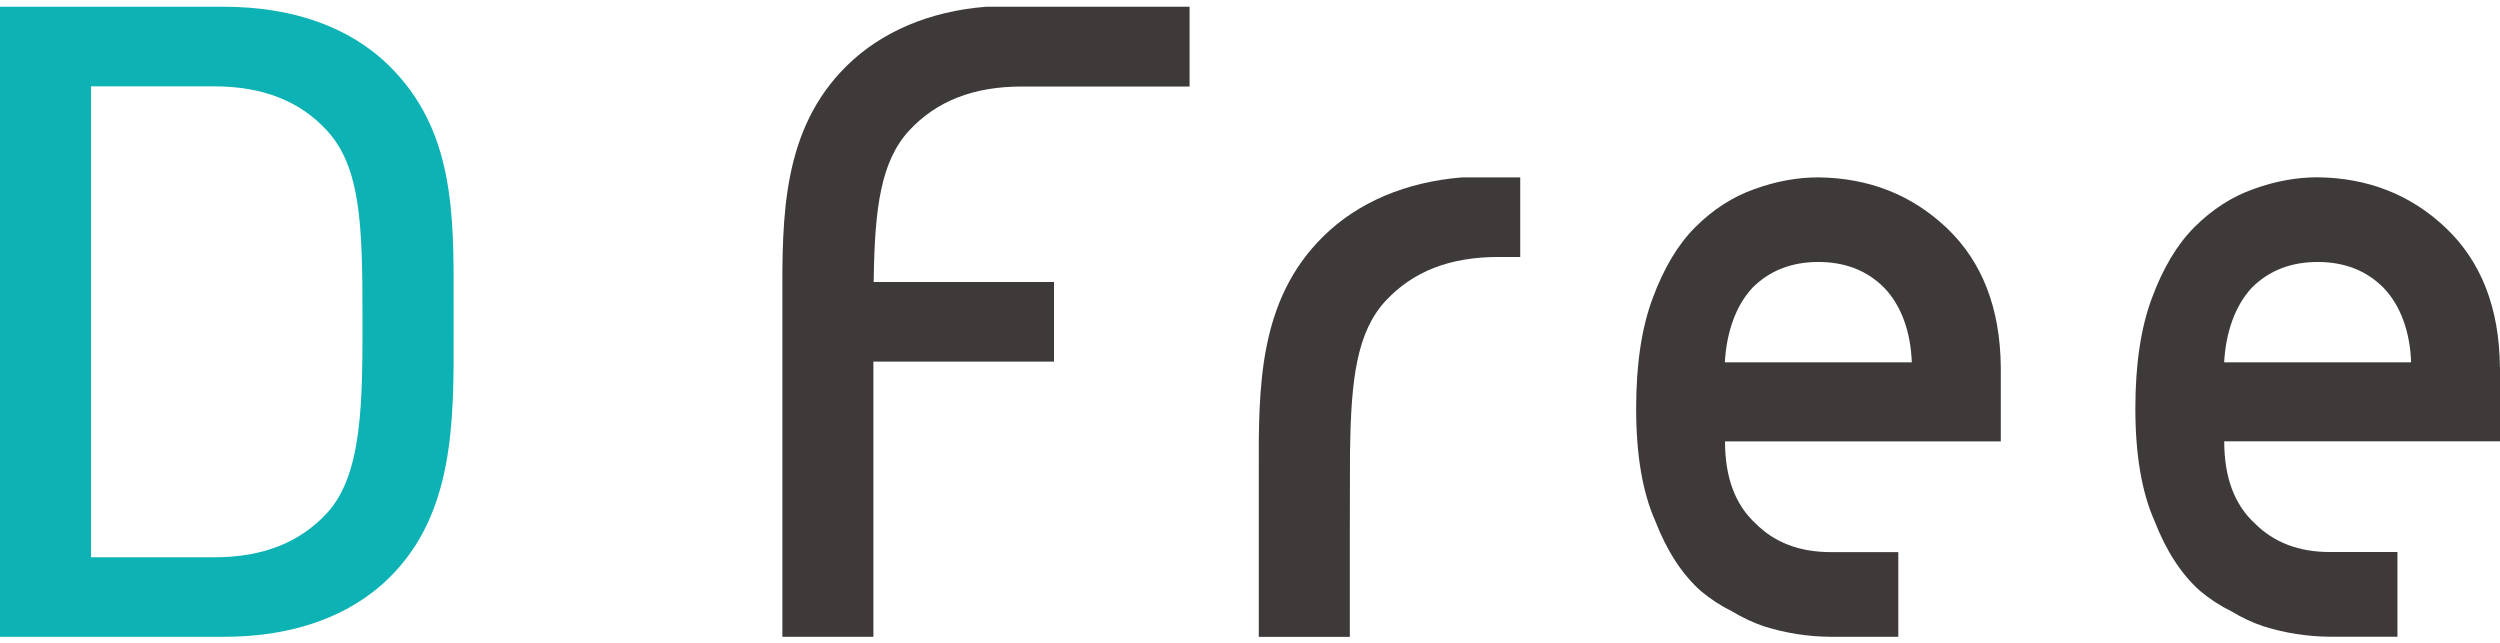
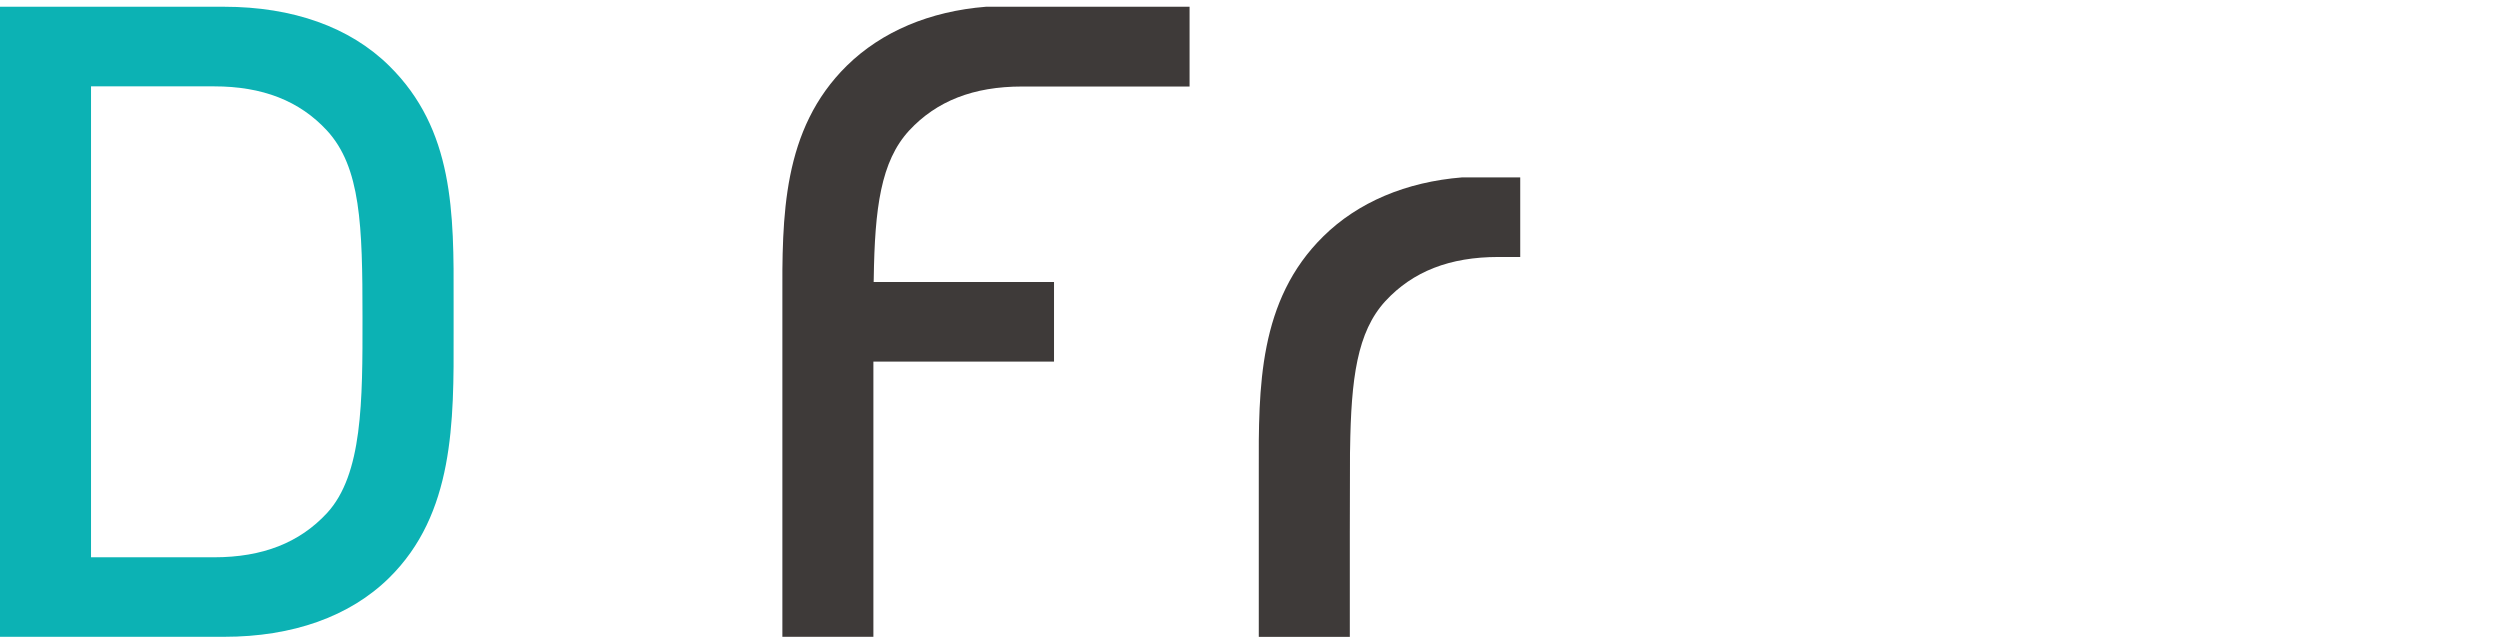
<svg xmlns="http://www.w3.org/2000/svg" width="140" height="36" viewBox="0 0 140 36" fill="none">
  <path d="M47.428 3.674C43.788 7.251 43.798 12.137 43.813 16.861V17.062V35.661H48.91V20.251H59.025V15.793H48.925L48.93 15.591C48.986 11.655 49.326 9.038 50.908 7.315C52.45 5.652 54.519 4.845 57.233 4.845H66.616V0.378H55.215C52.065 0.629 49.371 1.77 47.428 3.674Z" fill="#3E3A39" />
  <path d="M75.6 25.343L75.605 25.142C75.66 21.205 75.995 18.588 77.582 16.861C79.12 15.198 81.188 14.391 83.907 14.391H85.133V9.933H81.889C78.744 10.184 76.045 11.325 74.107 13.235C70.467 16.812 70.477 21.697 70.492 26.421V26.623V35.666H75.59V29.806L75.6 25.343Z" fill="#3E3A39" />
  <path d="M25.402 17.771V16.88C25.417 11.931 25.427 7.256 21.787 3.679C19.594 1.519 16.399 0.378 12.548 0.378H0V35.661H12.548C16.399 35.661 19.594 34.52 21.787 32.364C25.432 28.782 25.417 23.636 25.402 18.662V17.771ZM18.312 28.733C16.77 30.396 14.701 31.208 11.988 31.208H5.097V4.836H11.982C14.701 4.836 16.77 5.643 18.307 7.306C20.204 9.367 20.3 12.624 20.3 17.766C20.305 22.489 20.305 26.564 18.312 28.733Z" fill="#0CB2B4" />
-   <path d="M101.834 9.933C100.657 9.933 99.465 10.149 98.254 10.587C97.027 11.02 95.925 11.734 94.939 12.718C93.967 13.687 93.176 15.011 92.555 16.689C91.934 18.332 91.624 20.398 91.624 22.883C91.624 25.466 91.979 27.562 92.695 29.176C93.346 30.854 94.198 32.163 95.249 33.098C95.79 33.55 96.371 33.929 96.992 34.234C97.578 34.589 98.183 34.874 98.804 35.081C100.011 35.459 101.248 35.651 102.52 35.661H106.305V30.918H102.52C100.782 30.918 99.38 30.387 98.319 29.319C97.172 28.271 96.601 26.736 96.601 24.718H112.044V20.561C112.014 17.254 111.002 14.652 109.014 12.762C107.051 10.907 104.663 9.967 101.834 9.933ZM96.591 20.29C96.686 18.598 97.207 17.112 98.143 16.108C99.1 15.153 100.326 14.671 101.829 14.671C103.326 14.671 104.553 15.149 105.509 16.108C106.48 17.112 107.001 18.598 107.061 20.29H96.591Z" fill="#3E3A39" />
-   <path d="M139.995 20.561C139.965 17.254 138.953 14.652 136.965 12.762C135.013 10.907 132.619 9.962 129.79 9.928C128.613 9.928 127.422 10.145 126.21 10.582C124.983 11.015 123.881 11.729 122.895 12.713C121.923 13.682 121.132 15.006 120.511 16.684C119.891 18.327 119.58 20.393 119.58 22.878C119.58 25.461 119.936 27.557 120.652 29.171C121.303 30.849 122.154 32.158 123.205 33.093C123.746 33.545 124.327 33.924 124.948 34.229C125.534 34.583 126.14 34.869 126.761 35.075C127.967 35.454 129.204 35.646 130.471 35.656H134.257V30.913H130.476C128.738 30.913 127.341 30.381 126.275 29.314C125.128 28.266 124.557 26.731 124.557 24.713H140V20.561H139.995ZM124.552 20.29C124.647 18.598 125.168 17.112 126.105 16.108C127.061 15.153 128.288 14.671 129.79 14.671C131.287 14.671 132.514 15.148 133.47 16.108C134.442 17.112 134.963 18.598 135.023 20.29H124.552Z" fill="#3E3A39" />
</svg>